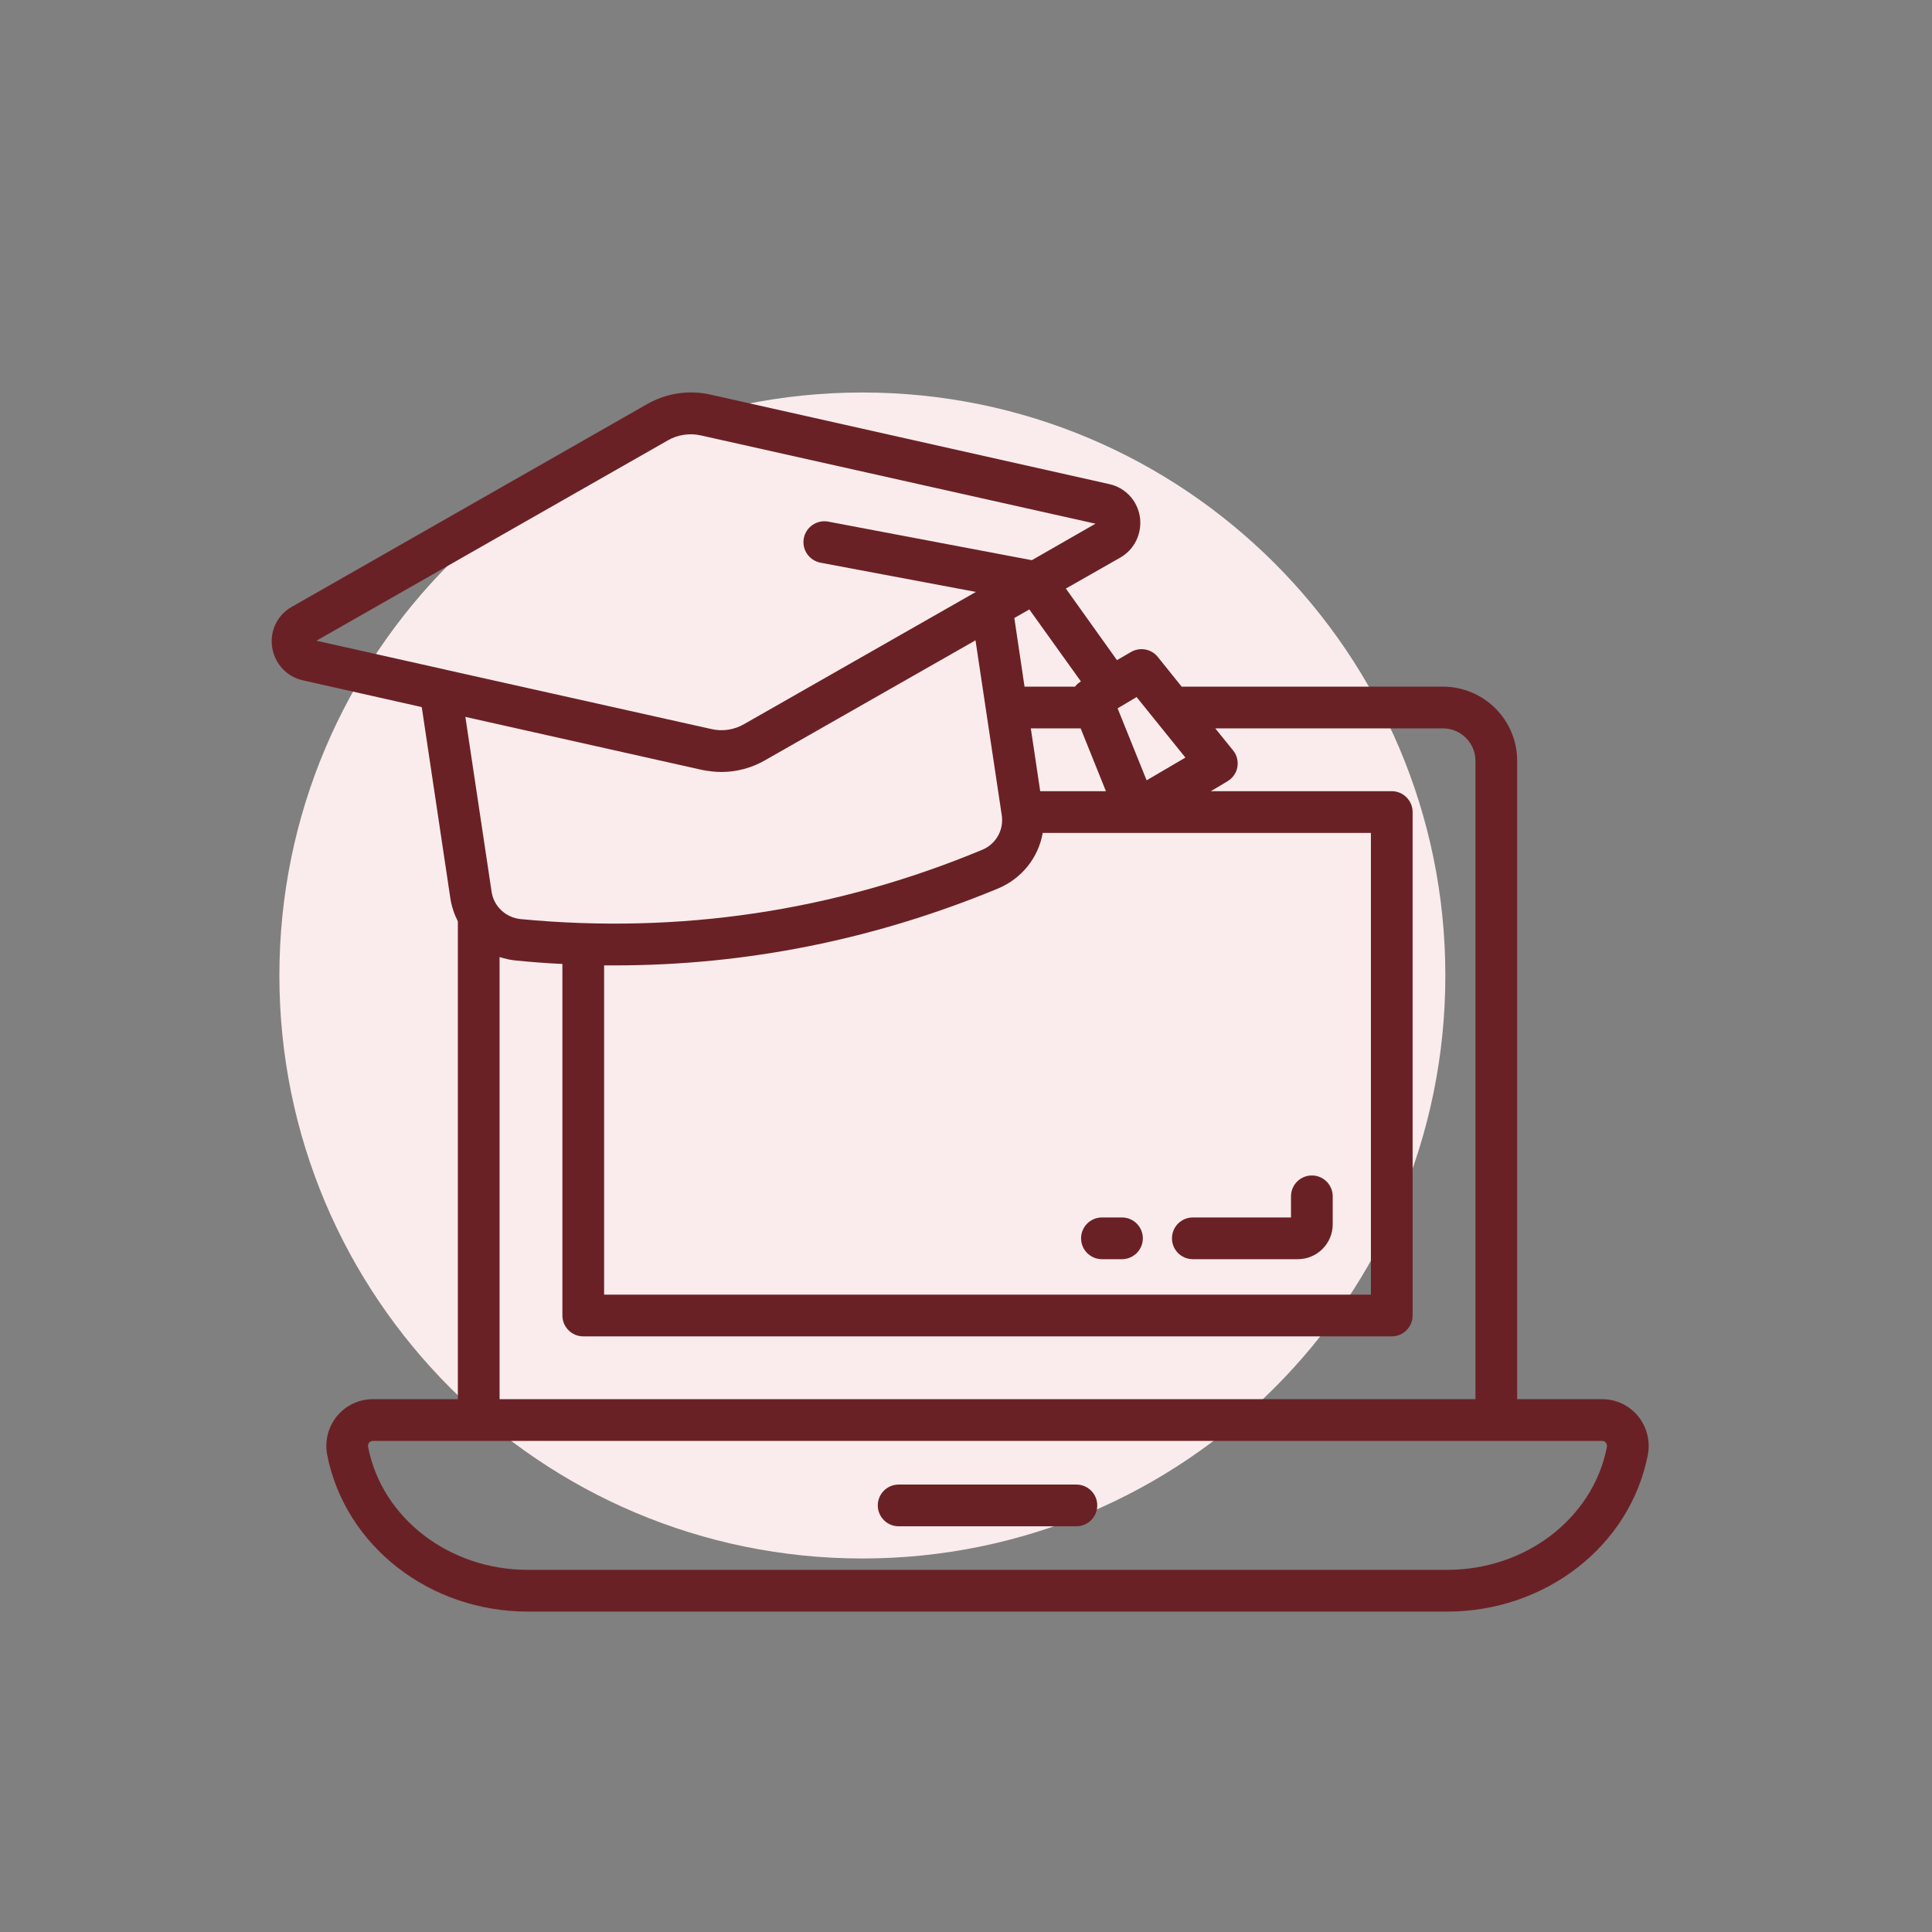
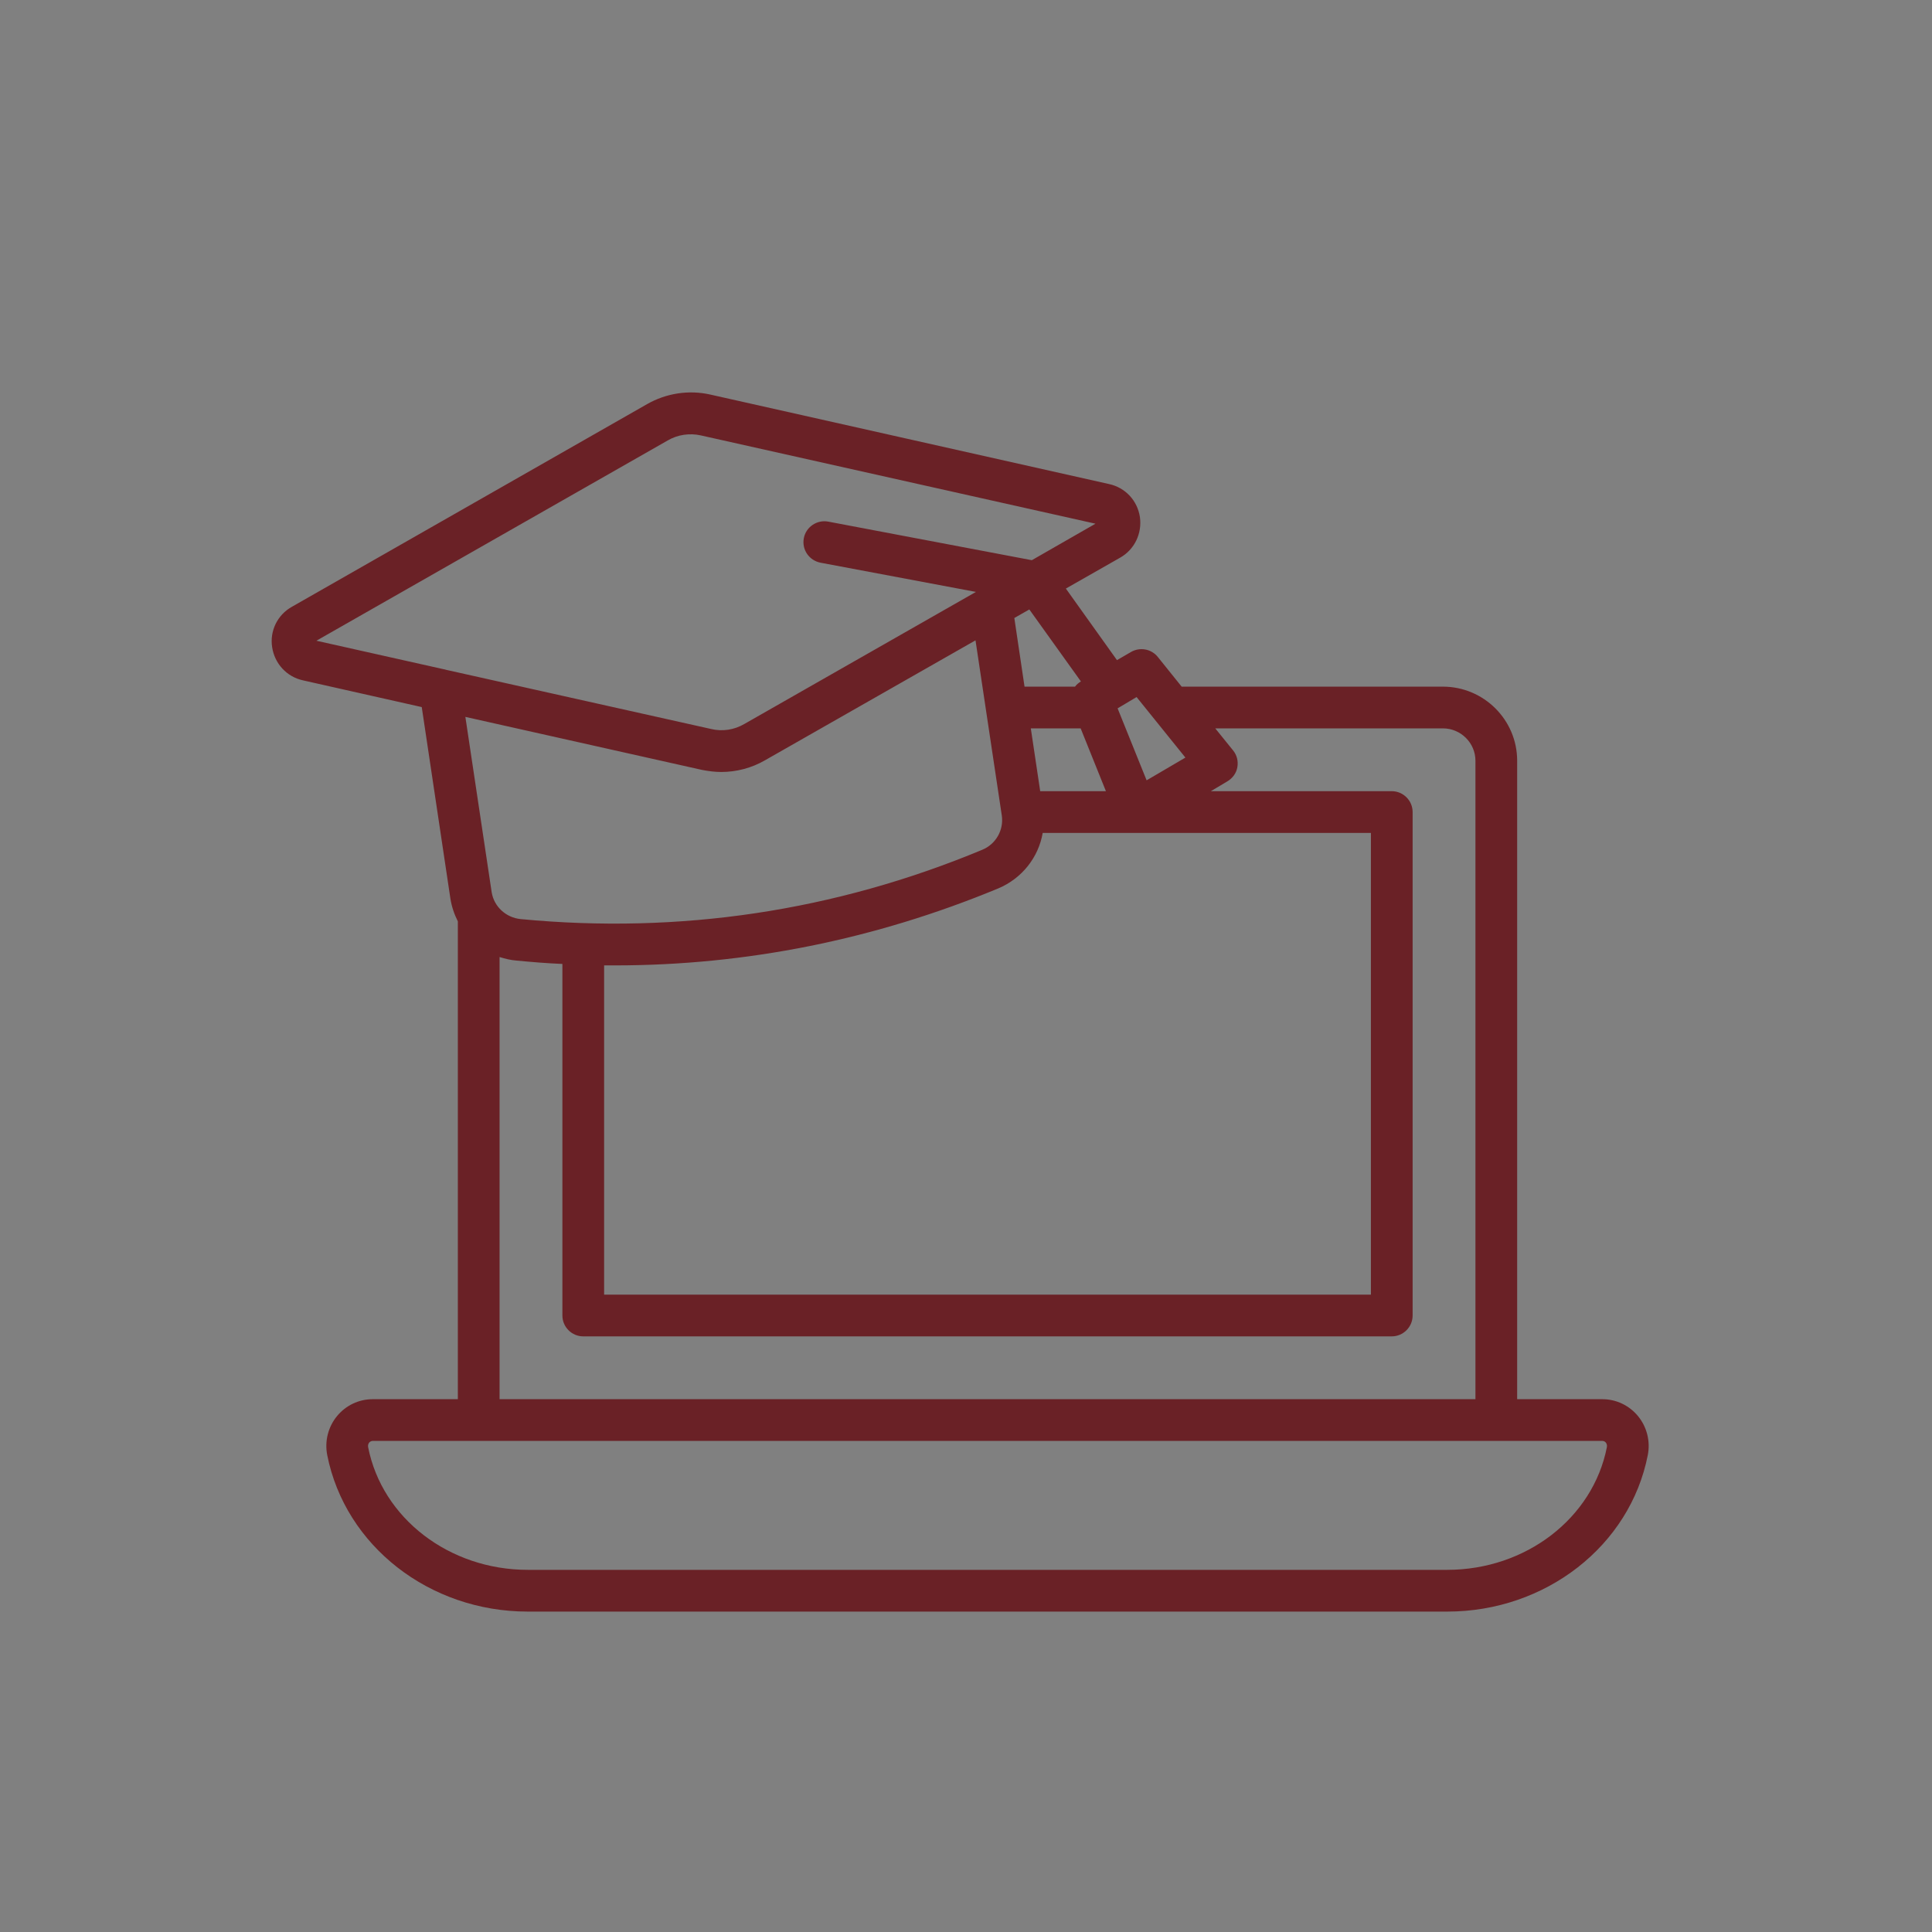
<svg xmlns="http://www.w3.org/2000/svg" width="64" height="64" viewBox="0 0 64 64" fill="none">
  <rect x="0" y="0" width="64" height="64" fill="#808080" stroke="none" />
-   <path d="M28.567 51.627C39.233 51.627 47.879 42.98 47.879 32.314C47.879 21.648 39.233 13.002 28.567 13.002C17.901 13.002 9.255 21.648 9.255 32.314C9.255 42.98 17.901 51.627 28.567 51.627Z" fill="#FAECEC" />
-   <path d="M35.656 49.178H29.769C29.387 49.178 29.078 49.487 29.078 49.869C29.078 50.251 29.387 50.56 29.769 50.56H35.656C36.038 50.56 36.348 50.251 36.348 49.869C36.348 49.487 36.038 49.178 35.656 49.178Z" fill="#6A2126" />
  <path d="M54.26 46.909C53.97 46.557 53.541 46.35 53.078 46.35H50.258V25.2C50.258 23.845 49.152 22.746 47.797 22.746H39.144L38.356 21.765C38.142 21.495 37.761 21.426 37.464 21.599L37.001 21.868L35.308 19.497L37.105 18.474C37.582 18.205 37.837 17.673 37.761 17.127C37.678 16.581 37.278 16.152 36.739 16.035L23.523 13.069C22.811 12.91 22.065 13.028 21.436 13.387L9.672 20.099C9.188 20.368 8.932 20.901 9.015 21.439C9.098 21.986 9.499 22.421 10.038 22.538L13.971 23.423L14.918 29.754C14.96 30.031 15.049 30.287 15.167 30.522V46.35H12.347C11.884 46.35 11.455 46.557 11.165 46.909C10.868 47.269 10.75 47.746 10.84 48.202C11.435 51.209 14.227 53.386 17.482 53.386H47.943C51.198 53.386 53.997 51.209 54.585 48.202C54.675 47.746 54.557 47.269 54.26 46.909ZM40.844 24.854L40.257 24.128H47.797C48.392 24.128 48.876 24.612 48.876 25.2V46.35H16.549V31.703C16.729 31.759 16.922 31.807 17.116 31.821C17.621 31.869 18.125 31.911 18.63 31.932V43.578C18.63 43.958 18.941 44.269 19.321 44.269H46.104C46.484 44.269 46.795 43.958 46.795 43.578V26.9C46.795 26.52 46.484 26.209 46.104 26.209H40.111L40.657 25.884C40.83 25.78 40.955 25.614 40.989 25.414C41.024 25.213 40.975 25.013 40.844 24.854ZM16.287 29.554L15.416 23.748L23.254 25.504C23.468 25.545 23.682 25.573 23.89 25.573C24.394 25.573 24.899 25.442 25.341 25.186L32.315 21.212L33.186 27.017C33.255 27.494 32.992 27.964 32.536 28.151C27.657 30.183 22.514 30.95 17.247 30.446C16.757 30.397 16.363 30.031 16.287 29.554ZM37.651 23.091L39.268 25.096L37.983 25.849L37.022 23.465L37.651 23.091ZM45.413 27.591V42.887H20.012V31.98H20.364C24.719 31.98 28.983 31.123 33.068 29.43C33.856 29.098 34.402 28.4 34.541 27.591H45.413ZM34.458 26.209L34.147 24.128H35.798L36.635 26.209H34.458ZM35.806 22.573C35.729 22.622 35.66 22.677 35.612 22.746H33.939L33.601 20.472L34.098 20.189L35.806 22.573ZM14.766 22.186C14.745 22.179 14.732 22.172 14.711 22.172L10.481 21.225L22.12 14.59C22.452 14.396 22.846 14.341 23.219 14.424L36.289 17.348L34.181 18.557L27.435 17.279C27.062 17.209 26.696 17.458 26.627 17.832C26.558 18.205 26.799 18.564 27.18 18.64L32.329 19.608L24.657 23.983C24.325 24.177 23.931 24.239 23.558 24.149L14.766 22.186ZM47.943 52.003H17.482C14.883 52.003 12.658 50.296 12.195 47.939C12.181 47.863 12.209 47.815 12.229 47.787C12.264 47.753 12.299 47.732 12.347 47.732H53.078C53.126 47.732 53.168 47.753 53.195 47.787C53.216 47.815 53.244 47.863 53.23 47.939C52.767 50.296 50.541 52.003 47.943 52.003Z" fill="#6A2126" />
-   <path d="M43.457 38.939C43.075 38.939 42.766 39.248 42.766 39.63V40.33H39.514C39.132 40.33 38.823 40.639 38.823 41.021C38.823 41.403 39.132 41.712 39.514 41.712H42.993C43.63 41.712 44.148 41.194 44.148 40.557V39.63C44.148 39.248 43.839 38.939 43.457 38.939Z" fill="#6A2126" />
-   <path d="M37.166 40.33H36.504C36.121 40.33 35.812 40.639 35.812 41.021C35.812 41.403 36.121 41.712 36.504 41.712H37.166C37.548 41.712 37.858 41.403 37.858 41.021C37.858 40.639 37.548 40.33 37.166 40.33Z" fill="#6A2126" />
</svg>